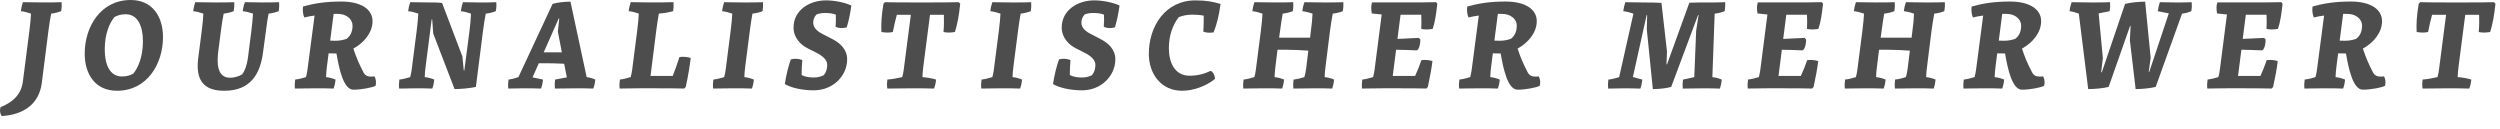
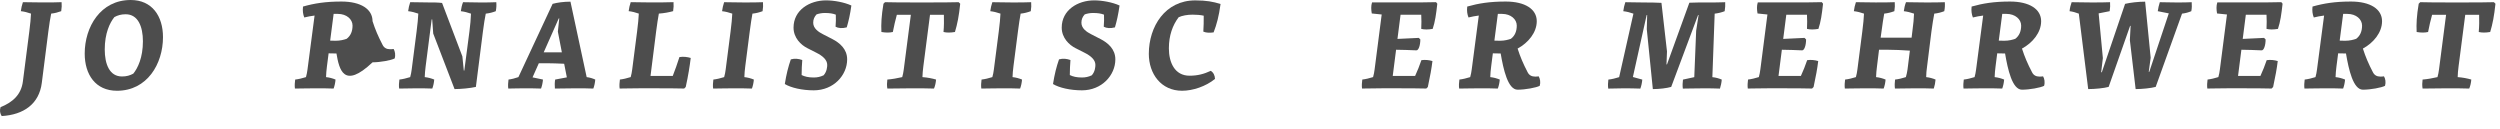
<svg xmlns="http://www.w3.org/2000/svg" version="1.1" x="0px" y="0px" width="214px" height="11px" viewBox="0 0 214 11" overflow="visible" enable-background="new 0 0 214 11" xml:space="preserve">
  <defs>
</defs>
  <path fill="#4D4D4D" d="M3.578,7.096c-0.23,1.815-1.562,2.729-3.433,2.839C0,9.714-0.042,9.472,0.045,9.175  c1.066-0.43,1.771-1.089,1.914-2.201L2.51,2.683c0.088-0.649,0.12-1.111,0.144-1.518C2.367,1.066,2.082,0.989,1.785,0.956  c0.032-0.253,0.088-0.517,0.176-0.77c0.451,0,1.001,0.022,1.685,0.022c0.604,0,1.209,0,1.627-0.022  c0.021,0.242,0.012,0.495-0.032,0.77C4.975,1.055,4.69,1.132,4.381,1.165C4.293,1.572,4.228,2.034,4.14,2.683L3.578,7.096z" />
  <path fill="#4D4D4D" d="M7.251,4.588C7.251,2.3,8.605,0,11.19,0c1.826,0,2.762,1.375,2.762,3.18c0,2.289-1.354,4.589-3.938,4.589  C8.176,7.769,7.251,6.382,7.251,4.588z M11.41,6.304c0.385-0.473,0.824-1.375,0.824-2.772c0-1.254-0.418-2.311-1.474-2.311  c-0.396,0-0.684,0.088-0.969,0.242C9.407,1.936,8.966,2.838,8.966,4.235c0,1.254,0.407,2.311,1.475,2.311  C10.837,6.547,11.124,6.458,11.41,6.304z" />
-   <path fill="#4D4D4D" d="M22.51,4.522c-0.242,1.803-1.058,3.247-3.312,3.247c-1.451,0-2.276-0.605-2.276-2.125  c0-0.198,0.012-0.418,0.044-0.649l0.298-2.311c0.088-0.649,0.12-1.111,0.143-1.518c-0.285-0.099-0.572-0.176-0.869-0.209  c0.033-0.253,0.088-0.517,0.176-0.77c0.451,0,1.002,0.022,1.685,0.022c0.604,0,1.222,0,1.649-0.022c0.021,0.242,0,0.495-0.044,0.77  c-0.253,0.099-0.55,0.176-0.857,0.209c-0.088,0.407-0.154,0.869-0.242,1.518l-0.23,1.782c-0.032,0.242-0.044,0.473-0.044,0.726  c0,0.979,0.386,1.463,1.057,1.463c0.375,0,0.736-0.11,1.035-0.287c0.219-0.285,0.418-0.748,0.517-1.55l0.273-2.134  c0.078-0.649,0.121-1.111,0.145-1.518c-0.297-0.099-0.583-0.176-0.88-0.209c0.033-0.253,0.088-0.517,0.188-0.77  c0.439,0,0.945,0.022,1.451,0.022c0.451,0,1.058,0,1.476-0.022c0.021,0.242,0.011,0.495-0.033,0.77  c-0.265,0.099-0.55,0.176-0.869,0.209c-0.076,0.407-0.154,0.869-0.23,1.518L22.51,4.522z" />
-   <path fill="#4D4D4D" d="M28.801,4.577h-0.101c-0.131,0-0.34,0-0.571-0.011l-0.144,1.122c-0.043,0.319-0.065,0.627-0.076,0.913  c0.309,0.033,0.572,0.11,0.813,0.209c-0.022,0.275-0.077,0.528-0.165,0.771C28.14,7.56,27.524,7.56,26.918,7.56  c-0.683,0-1.231,0.021-1.672,0.021c-0.033-0.254-0.012-0.518,0.021-0.771c0.297-0.033,0.604-0.109,0.924-0.209  c0.065-0.209,0.1-0.44,0.133-0.671l0.604-4.599c-0.299,0.033-0.604,0.099-0.881,0.165c-0.109-0.264-0.153-0.572-0.109-0.935  c0.968-0.275,1.925-0.429,3.29-0.429c1.66,0,2.662,0.649,2.662,1.683c0,0.968-0.728,1.848-1.641,2.343  c0.231,0.715,0.475,1.287,0.858,2.024c0.132,0.265,0.352,0.374,0.638,0.374c0.1,0,0.198,0,0.309-0.021  c0.12,0.197,0.177,0.517,0.089,0.813c-0.298,0.154-1.223,0.33-1.894,0.33C29.417,7.679,29.031,5.941,28.801,4.577z M28.559,1.189  l-0.297,2.288c0.188,0.011,0.352,0.011,0.473,0.011c0.396,0,0.715-0.088,0.936-0.165c0.353-0.264,0.507-0.66,0.507-1.133  c0-0.539-0.507-1.001-1.255-1.001H28.559z" />
+   <path fill="#4D4D4D" d="M28.801,4.577h-0.101c-0.131,0-0.34,0-0.571-0.011l-0.144,1.122c-0.043,0.319-0.065,0.627-0.076,0.913  c0.309,0.033,0.572,0.11,0.813,0.209c-0.022,0.275-0.077,0.528-0.165,0.771C28.14,7.56,27.524,7.56,26.918,7.56  c-0.683,0-1.231,0.021-1.672,0.021c-0.033-0.254-0.012-0.518,0.021-0.771c0.297-0.033,0.604-0.109,0.924-0.209  c0.065-0.209,0.1-0.44,0.133-0.671l0.604-4.599c-0.299,0.033-0.604,0.099-0.881,0.165c-0.109-0.264-0.153-0.572-0.109-0.935  c0.968-0.275,1.925-0.429,3.29-0.429c1.66,0,2.662,0.649,2.662,1.683c0.231,0.715,0.475,1.287,0.858,2.024c0.132,0.265,0.352,0.374,0.638,0.374c0.1,0,0.198,0,0.309-0.021  c0.12,0.197,0.177,0.517,0.089,0.813c-0.298,0.154-1.223,0.33-1.894,0.33C29.417,7.679,29.031,5.941,28.801,4.577z M28.559,1.189  l-0.297,2.288c0.188,0.011,0.352,0.011,0.473,0.011c0.396,0,0.715-0.088,0.936-0.165c0.353-0.264,0.507-0.66,0.507-1.133  c0-0.539-0.507-1.001-1.255-1.001H28.559z" />
  <path fill="#4D4D4D" d="M38.91,7.625l-1.826-4.753l-0.088-1.21h-0.045l-0.517,4.026c-0.044,0.319-0.065,0.627-0.077,0.913  c0.309,0.033,0.572,0.11,0.813,0.209c-0.021,0.275-0.076,0.528-0.165,0.771C36.586,7.56,36.038,7.56,35.598,7.56  c-0.484,0-1.001,0.021-1.432,0.021c-0.032-0.254-0.011-0.518,0.022-0.771c0.297-0.033,0.604-0.109,0.924-0.209  c0.065-0.209,0.099-0.44,0.132-0.671l0.418-3.246c0.088-0.649,0.121-1.111,0.145-1.518c-0.286-0.099-0.572-0.176-0.869-0.209  c0.032-0.253,0.088-0.517,0.176-0.77c0.451,0,0.979,0.022,1.54,0.022c0.473,0,0.825,0,1.188,0.044L39.58,4.83l0.121,1.21h0.044  l0.439-3.354c0.065-0.528,0.121-1.078,0.133-1.518c-0.286-0.099-0.572-0.176-0.869-0.209c0.033-0.253,0.088-0.517,0.188-0.77  c0.438,0,0.957,0.022,1.45,0.022c0.44,0,0.979,0,1.397-0.022c0.021,0.242,0.011,0.495-0.044,0.77  c-0.253,0.099-0.551,0.176-0.857,0.209c-0.089,0.407-0.153,0.869-0.242,1.518l-0.604,4.753C40.264,7.548,39.459,7.625,38.91,7.625z" />
  <path fill="#4D4D4D" d="M48.292,5.457c-0.518-0.022-1.033-0.044-1.508-0.044h-0.66l-0.539,1.209l0.893,0.188  c-0.022,0.275-0.077,0.528-0.165,0.771c-0.462-0.021-1.045-0.021-1.54-0.021c-0.562,0-0.946,0.021-1.266,0.021  c-0.032-0.254-0.012-0.518,0.021-0.771c0.275-0.033,0.561-0.109,0.848-0.209l2.927-6.271c0.396-0.11,0.945-0.187,1.528-0.187  l1.387,6.458c0.274,0.033,0.518,0.11,0.736,0.209c-0.021,0.275-0.076,0.528-0.165,0.771C50.405,7.56,49.811,7.56,49.216,7.56  c-0.659,0-1.242,0.021-1.717,0.021c-0.021-0.254-0.021-0.518,0.023-0.771l1-0.188L48.292,5.457z M46.542,4.478h1.553l-0.342-1.771  l0.121-1.133H47.83L46.542,4.478z" />
  <path fill="#4D4D4D" d="M55.684,6.502h1.903c0.209-0.528,0.396-1.067,0.572-1.617c0.34-0.055,0.682-0.011,0.967,0.077  c-0.088,0.715-0.209,1.496-0.428,2.486l-0.133,0.131c-0.639-0.021-1.705-0.021-2.433-0.021h-1.419c-0.683,0-1.23,0.021-1.673,0.021  c-0.032-0.252-0.01-0.516,0.023-0.77c0.297-0.033,0.604-0.111,0.924-0.21c0.065-0.209,0.099-0.44,0.132-0.671l0.418-3.246  c0.088-0.649,0.121-1.111,0.145-1.518c-0.287-0.099-0.572-0.176-0.869-0.209c0.032-0.253,0.088-0.517,0.176-0.77  c0.439,0,0.979,0.022,1.65,0.022c0.735,0,1.496,0,2.013-0.022c0.021,0.242,0.011,0.495-0.032,0.77  c-0.354,0.099-0.76,0.176-1.222,0.209c-0.077,0.407-0.145,0.869-0.231,1.518L55.684,6.502z" />
  <path fill="#4D4D4D" d="M61.81,0.958c0.033-0.253,0.088-0.517,0.176-0.77c0.451,0,1.002,0.022,1.684,0.022  c0.605,0,1.222,0,1.641-0.022c0.021,0.242,0.011,0.495-0.033,0.77c-0.265,0.099-0.55,0.176-0.869,0.209  c-0.077,0.407-0.144,0.869-0.23,1.518l-0.386,3.003c-0.044,0.319-0.065,0.627-0.075,0.913c0.307,0.033,0.57,0.11,0.812,0.209  c-0.022,0.275-0.077,0.528-0.165,0.771c-0.418-0.021-1.045-0.021-1.65-0.021c-0.682,0-1.231,0.021-1.672,0.021  c-0.032-0.254-0.012-0.518,0.021-0.771c0.297-0.033,0.604-0.109,0.924-0.209c0.066-0.209,0.1-0.44,0.133-0.671l0.418-3.246  c0.088-0.649,0.121-1.111,0.144-1.518C62.394,1.068,62.107,0.99,61.81,0.958z" />
  <path fill="#4D4D4D" d="M67.695,5.083c0.352-0.099,0.66-0.055,0.979,0.055c-0.031,0.396-0.055,0.825-0.055,1.287  c0.266,0.132,0.584,0.209,1.035,0.209c0.308,0,0.561-0.055,0.847-0.188c0.286-0.318,0.309-0.736,0.309-0.891  c0-0.418-0.363-0.759-0.937-1.045l-0.758-0.385c-0.551-0.275-1.188-0.88-1.188-1.76c0-1.507,1.376-2.333,2.783-2.333  c0.684,0,1.573,0.165,2.167,0.44c-0.108,0.781-0.241,1.354-0.396,1.871c-0.385,0.099-0.715,0.077-0.957-0.055  c0.033-0.352,0.033-0.693,0.021-1.034c-0.253-0.099-0.527-0.143-0.945-0.143c-0.242,0-0.484,0.044-0.704,0.121  c-0.188,0.209-0.286,0.418-0.286,0.715c0,0.484,0.451,0.792,0.848,0.99l0.792,0.407c0.616,0.319,1.266,0.847,1.266,1.738  c0,1.354-1.154,2.65-2.859,2.65c-1.002,0-1.947-0.22-2.477-0.539C67.31,6.36,67.476,5.71,67.695,5.083z" />
  <path fill="#4D4D4D" d="M79.609,1.266l-0.572,4.422c-0.044,0.319-0.065,0.627-0.076,0.913c0.439,0.033,0.836,0.11,1.166,0.209  c-0.021,0.275-0.078,0.528-0.176,0.771C79.444,7.56,78.707,7.56,77.971,7.56c-0.814,0-1.486,0.021-2.015,0.021  c-0.044-0.254-0.033-0.518,0-0.771c0.418-0.033,0.836-0.109,1.275-0.209c0.065-0.209,0.1-0.44,0.133-0.671l0.605-4.665h-1.199  c-0.121,0.462-0.254,0.979-0.342,1.474c-0.285,0.066-0.595,0.066-0.979,0c-0.033-0.693,0-1.364,0.176-2.42l0.132-0.132  c0.639,0.022,1.706,0.022,2.433,0.022h1.439c0.728,0,1.794,0,2.433-0.022l0.133,0.132c-0.11,1.056-0.242,1.727-0.451,2.42  c-0.396,0.066-0.705,0.066-0.979,0c0.044-0.495,0.044-1.012,0.032-1.474L79.609,1.266L79.609,1.266z" />
  <path fill="#4D4D4D" d="M84.768,0.958c0.032-0.253,0.088-0.517,0.176-0.77c0.451,0,1.002,0.022,1.684,0.022  c0.605,0,1.222,0,1.64-0.022c0.021,0.242,0.012,0.495-0.033,0.77c-0.264,0.099-0.55,0.176-0.869,0.209  c-0.076,0.407-0.143,0.869-0.229,1.518L86.75,5.688c-0.045,0.319-0.065,0.627-0.077,0.913c0.309,0.033,0.571,0.11,0.813,0.209  c-0.021,0.275-0.076,0.528-0.164,0.771c-0.418-0.021-1.046-0.021-1.65-0.021c-0.683,0-1.231,0.021-1.672,0.021  c-0.033-0.254-0.012-0.518,0.021-0.771c0.297-0.033,0.604-0.109,0.924-0.209c0.066-0.209,0.1-0.44,0.133-0.671l0.418-3.246  c0.088-0.649,0.121-1.111,0.144-1.518C85.351,1.068,85.064,0.99,84.768,0.958z" />
  <path fill="#4D4D4D" d="M90.652,5.083c0.352-0.099,0.66-0.055,0.979,0.055c-0.032,0.396-0.055,0.825-0.055,1.287  c0.264,0.132,0.583,0.209,1.034,0.209c0.308,0,0.562-0.055,0.847-0.188c0.287-0.318,0.309-0.736,0.309-0.891  c0-0.418-0.362-0.759-0.936-1.045l-0.759-0.385c-0.55-0.275-1.188-0.88-1.188-1.76c0-1.507,1.375-2.333,2.783-2.333  c0.683,0,1.574,0.165,2.168,0.44c-0.11,0.781-0.242,1.354-0.396,1.871c-0.386,0.099-0.716,0.077-0.957-0.055  c0.032-0.352,0.032-0.693,0.021-1.034c-0.252-0.099-0.527-0.143-0.945-0.143c-0.241,0-0.483,0.044-0.705,0.121  c-0.187,0.209-0.284,0.418-0.284,0.715c0,0.484,0.45,0.792,0.848,0.99l0.791,0.407c0.617,0.319,1.266,0.847,1.266,1.738  c0,1.354-1.154,2.65-2.859,2.65c-1.001,0-1.947-0.22-2.477-0.539C90.268,6.36,90.432,5.71,90.652,5.083z" />
  <path fill="#4D4D4D" d="M103.885,2.773c-0.318,0.044-0.615,0.044-0.88-0.066c0.033-0.429,0.033-0.891,0.033-1.364  c-0.275-0.066-0.649-0.088-0.957-0.088c-0.44,0-0.881,0.077-1.188,0.22c-0.517,0.682-0.837,1.562-0.837,2.662  c0,1.188,0.484,2.343,1.771,2.343c0.683,0,1.231-0.143,1.815-0.417c0.23,0.143,0.353,0.396,0.362,0.693  c-0.781,0.639-1.903,1.012-2.815,1.012c-1.805,0-2.85-1.453-2.85-3.158c0-2.354,1.408-4.577,3.972-4.577  c0.956,0,1.528,0.11,2.168,0.308C104.336,1.398,104.15,2.091,103.885,2.773z" />
-   <path fill="#4D4D4D" d="M111.475,0.958c0.032-0.253,0.089-0.517,0.188-0.77c0.44,0,0.99,0.022,1.673,0.022  c0.604,0,1.222,0,1.649-0.022c0.021,0.242,0.012,0.495-0.043,0.77c-0.254,0.099-0.539,0.176-0.858,0.209  c-0.077,0.407-0.154,0.869-0.242,1.518l-0.374,3.003c-0.044,0.319-0.077,0.627-0.077,0.913c0.299,0.033,0.572,0.11,0.805,0.209  c-0.022,0.275-0.078,0.528-0.154,0.771c-0.418-0.021-1.034-0.021-1.64-0.021c-0.684,0-1.243,0.021-1.684,0.021  c-0.033-0.254-0.021-0.518,0.012-0.771c0.308-0.033,0.615-0.109,0.924-0.209c0.064-0.209,0.109-0.44,0.144-0.671l0.197-1.595  c-0.638-0.044-1.31-0.077-1.902-0.077h-0.737l-0.177,1.43c-0.043,0.319-0.064,0.627-0.076,0.913c0.309,0.033,0.572,0.11,0.813,0.209  c-0.022,0.275-0.077,0.528-0.165,0.771c-0.418-0.021-1.045-0.021-1.65-0.021c-0.682,0-1.231,0.021-1.672,0.021  c-0.032-0.254-0.012-0.518,0.021-0.771c0.297-0.033,0.604-0.109,0.925-0.209c0.065-0.209,0.099-0.44,0.132-0.671l0.418-3.246  c0.088-0.649,0.121-1.111,0.144-1.518c-0.285-0.099-0.572-0.176-0.869-0.209c0.033-0.253,0.088-0.517,0.177-0.77  c0.45,0,1.001,0.022,1.683,0.022c0.605,0,1.223,0,1.641-0.022c0.021,0.242,0.011,0.495-0.032,0.77  c-0.265,0.099-0.551,0.176-0.869,0.209c-0.078,0.407-0.144,0.869-0.231,1.518l-0.076,0.539h2.65l0.065-0.539  c0.088-0.649,0.133-1.111,0.144-1.518C112.058,1.068,111.772,0.99,111.475,0.958z" />
  <path fill="#4D4D4D" d="M119.505,4.258l-0.287,2.244h1.915c0.198-0.429,0.387-0.902,0.539-1.353c0.33-0.044,0.649-0.011,0.946,0.077  c-0.077,0.638-0.198,1.298-0.396,2.222l-0.132,0.131c-0.638-0.021-1.716-0.021-2.441-0.021h-1.354c-0.692,0-1.265,0.021-1.705,0.021  c-0.032-0.252-0.011-0.516,0.022-0.77c0.297-0.033,0.604-0.111,0.924-0.21c0.065-0.209,0.099-0.44,0.132-0.671l0.605-4.687  l-0.849-0.088c-0.055-0.319-0.075-0.638,0.022-0.946h3.036c0.727,0,1.793,0,2.442-0.022l0.109,0.132  c-0.1,0.902-0.188,1.54-0.396,2.156c-0.396,0.066-0.703,0.066-0.979,0c0.021-0.407,0.021-0.825,0-1.21h-1.771l-0.265,2.068  c0.562-0.033,1.133-0.055,1.826-0.088l0.132,0.132c0,0.517-0.154,0.946-0.341,0.935C120.65,4.28,120.087,4.269,119.505,4.258z" />
  <path fill="#4D4D4D" d="M128.458,4.577h-0.099c-0.132,0-0.342,0-0.571-0.011l-0.144,1.122c-0.045,0.319-0.065,0.627-0.077,0.913  c0.309,0.033,0.571,0.11,0.813,0.209c-0.021,0.275-0.077,0.528-0.166,0.771c-0.418-0.021-1.033-0.021-1.639-0.021  c-0.682,0-1.232,0.021-1.672,0.021c-0.033-0.254-0.013-0.518,0.021-0.771c0.297-0.033,0.605-0.109,0.924-0.209  c0.066-0.209,0.101-0.44,0.134-0.671l0.604-4.599c-0.298,0.033-0.604,0.099-0.881,0.165c-0.109-0.264-0.154-0.572-0.109-0.935  c0.969-0.275,1.926-0.429,3.289-0.429c1.661,0,2.662,0.649,2.662,1.683c0,0.968-0.727,1.848-1.639,2.343  c0.229,0.715,0.473,1.287,0.856,2.024c0.134,0.265,0.354,0.374,0.64,0.374c0.099,0,0.196,0,0.308-0.021  c0.121,0.197,0.177,0.517,0.089,0.813c-0.298,0.154-1.222,0.33-1.893,0.33C129.076,7.679,128.69,5.941,128.458,4.577z   M128.216,1.189l-0.297,2.288c0.188,0.011,0.354,0.011,0.474,0.011c0.396,0,0.716-0.088,0.936-0.165  c0.353-0.264,0.506-0.66,0.506-1.133c0-0.539-0.506-1.001-1.254-1.001H128.216z" />
  <path fill="#4D4D4D" d="M145.191,2.63l0.209-1.342h-0.045l-2.3,6.151c-0.374,0.109-1.001,0.187-1.572,0.187l-0.518-5.127l0.033-1.21  h-0.045l-1.177,5.303l0.804,0.221c-0.022,0.274-0.078,0.527-0.166,0.771c-0.418-0.022-1.056-0.022-1.539-0.022  c-0.386,0-0.826,0.022-1.211,0.022c-0.033-0.253-0.021-0.517,0.012-0.771c0.308-0.033,0.615-0.111,0.924-0.209l1.222-5.436  c-0.275-0.099-0.572-0.176-0.869-0.209c0.033-0.253,0.088-0.517,0.176-0.77c0.407,0,0.881,0.022,1.52,0.022  c0.638,0,1.166,0.011,1.572,0.033l0.474,4.159l-0.043,1.111h0.043l1.914-5.281c0.463-0.022,0.989-0.022,1.497-0.022  c0.583,0,1.166,0,1.572-0.022c0.012,0.242,0,0.495-0.045,0.77c-0.252,0.099-0.549,0.176-0.856,0.209l-0.198,5.436  c0.308,0.032,0.572,0.109,0.804,0.209c-0.021,0.274-0.078,0.527-0.154,0.771c-0.406-0.022-0.936-0.022-1.484-0.022  c-0.692,0-1.266,0.022-1.694,0.022c-0.033-0.253-0.021-0.517,0.013-0.771l0.967-0.209L145.191,2.63z" />
  <path fill="#4D4D4D" d="M152.527,4.258l-0.287,2.244h1.915c0.198-0.429,0.386-0.902,0.539-1.353c0.33-0.044,0.648-0.011,0.945,0.077  c-0.076,0.638-0.197,1.298-0.396,2.222l-0.132,0.131c-0.639-0.021-1.716-0.021-2.442-0.021h-1.354c-0.693,0-1.266,0.021-1.705,0.021  c-0.033-0.252-0.011-0.516,0.021-0.77c0.297-0.033,0.604-0.111,0.925-0.21c0.064-0.209,0.099-0.44,0.132-0.671l0.604-4.687  l-0.848-0.088c-0.055-0.319-0.076-0.638,0.021-0.946h3.036c0.728,0,1.793,0,2.443-0.022l0.108,0.132  c-0.1,0.902-0.188,1.54-0.396,2.156c-0.396,0.066-0.703,0.066-0.979,0c0.021-0.407,0.021-0.825,0-1.21h-1.771l-0.264,2.068  c0.561-0.033,1.133-0.055,1.825-0.088l0.133,0.132c0,0.517-0.154,0.946-0.342,0.935C153.671,4.28,153.109,4.269,152.527,4.258z" />
  <path fill="#4D4D4D" d="M162.966,0.958c0.033-0.253,0.088-0.517,0.188-0.77c0.438,0,0.99,0.022,1.672,0.022  c0.604,0,1.221,0,1.649-0.022c0.021,0.242,0.012,0.495-0.045,0.77c-0.252,0.099-0.539,0.176-0.856,0.209  c-0.077,0.407-0.154,0.869-0.242,1.518l-0.374,3.003c-0.044,0.319-0.077,0.627-0.077,0.913c0.297,0.033,0.572,0.11,0.803,0.209  c-0.021,0.275-0.075,0.528-0.152,0.771c-0.419-0.021-1.034-0.021-1.641-0.021c-0.682,0-1.242,0.021-1.684,0.021  c-0.032-0.254-0.021-0.518,0.012-0.771c0.31-0.033,0.615-0.109,0.924-0.209c0.066-0.209,0.11-0.44,0.144-0.671l0.199-1.595  c-0.64-0.044-1.311-0.077-1.904-0.077h-0.736l-0.176,1.43c-0.045,0.319-0.065,0.627-0.078,0.913c0.31,0.033,0.572,0.11,0.814,0.209  c-0.021,0.275-0.076,0.528-0.165,0.771c-0.418-0.021-1.045-0.021-1.649-0.021c-0.683,0-1.231,0.021-1.673,0.021  c-0.033-0.254-0.011-0.518,0.022-0.771c0.297-0.033,0.604-0.109,0.924-0.209c0.065-0.209,0.099-0.44,0.132-0.671l0.418-3.246  c0.088-0.649,0.121-1.111,0.144-1.518c-0.286-0.099-0.571-0.176-0.868-0.209c0.032-0.253,0.088-0.517,0.176-0.77  c0.451,0,1.001,0.022,1.684,0.022c0.604,0,1.222,0,1.64-0.022c0.021,0.242,0.012,0.495-0.033,0.77  c-0.265,0.099-0.55,0.176-0.869,0.209c-0.076,0.407-0.143,0.869-0.23,1.518l-0.076,0.539h2.65l0.066-0.539  c0.088-0.649,0.131-1.111,0.143-1.518C163.549,1.068,163.263,0.99,162.966,0.958z" />
  <path fill="#4D4D4D" d="M171.634,4.577h-0.1c-0.132,0-0.341,0-0.572-0.011l-0.143,1.122c-0.044,0.319-0.066,0.627-0.077,0.913  c0.308,0.033,0.572,0.11,0.812,0.209c-0.021,0.275-0.075,0.528-0.164,0.771c-0.418-0.021-1.034-0.021-1.64-0.021  c-0.683,0-1.23,0.021-1.673,0.021c-0.032-0.254-0.01-0.518,0.022-0.771c0.298-0.033,0.604-0.109,0.925-0.209  c0.064-0.209,0.099-0.44,0.132-0.671l0.604-4.599c-0.297,0.033-0.604,0.099-0.88,0.165c-0.109-0.264-0.152-0.572-0.109-0.935  c0.969-0.275,1.926-0.429,3.29-0.429c1.66,0,2.661,0.649,2.661,1.683c0,0.968-0.726,1.848-1.64,2.343  c0.231,0.715,0.474,1.287,0.859,2.024c0.131,0.265,0.352,0.374,0.637,0.374c0.1,0,0.199,0,0.309-0.021  c0.121,0.197,0.177,0.517,0.088,0.813c-0.297,0.154-1.221,0.33-1.893,0.33C172.25,7.679,171.865,5.941,171.634,4.577z   M171.392,1.189l-0.297,2.288c0.188,0.011,0.353,0.011,0.474,0.011c0.396,0,0.715-0.088,0.936-0.165  c0.353-0.264,0.506-0.66,0.506-1.133c0-0.539-0.506-1.001-1.254-1.001H171.392z" />
  <path fill="#4D4D4D" d="M177.947,1.167c-0.265-0.099-0.518-0.176-0.792-0.209c0.021-0.253,0.089-0.517,0.177-0.77  c0.461,0,1,0.022,1.66,0.022c0.604,0,1.222,0,1.629-0.022c0.021,0.242,0.011,0.495-0.033,0.77l-0.944,0.187l0.361,3.829l-0.144,1.21  h0.056l1.991-5.854c0.451-0.11,1.155-0.187,1.717-0.187l0.473,4.797l-0.165,1.21h0.045l1.672-5.005l-0.945-0.187  c0.033-0.253,0.099-0.528,0.176-0.77c0.363,0,0.803,0.022,1.396,0.022c0.518,0,0.989,0,1.332-0.022  c0.021,0.242,0.021,0.495-0.033,0.77c-0.231,0.099-0.506,0.176-0.793,0.209l-2.255,6.271c-0.396,0.11-1.166,0.188-1.717,0.188  l-0.494-4.192l0.064-1.221h-0.043L180.5,7.438c-0.385,0.11-1.178,0.188-1.75,0.188L177.947,1.167z" />
  <path fill="#4D4D4D" d="M191.863,4.258l-0.287,2.244h1.915c0.198-0.429,0.386-0.902,0.539-1.353c0.33-0.044,0.648-0.011,0.945,0.077  c-0.076,0.638-0.197,1.298-0.396,2.222l-0.132,0.131c-0.639-0.021-1.716-0.021-2.442-0.021h-1.354c-0.693,0-1.266,0.021-1.705,0.021  c-0.033-0.252-0.012-0.516,0.021-0.77c0.297-0.033,0.604-0.111,0.924-0.21c0.065-0.209,0.1-0.44,0.133-0.671l0.604-4.687  l-0.848-0.088c-0.056-0.319-0.076-0.638,0.021-0.946h3.036c0.728,0,1.793,0,2.443-0.022l0.108,0.132  c-0.1,0.902-0.188,1.54-0.396,2.156c-0.396,0.066-0.703,0.066-0.979,0c0.021-0.407,0.021-0.825,0-1.21h-1.771l-0.265,2.068  c0.562-0.033,1.134-0.055,1.826-0.088l0.133,0.132c0,0.517-0.154,0.946-0.342,0.935C193.007,4.28,192.445,4.269,191.863,4.258z" />
  <path fill="#4D4D4D" d="M200.816,4.577h-0.1c-0.132,0-0.341,0-0.57-0.011l-0.145,1.122c-0.044,0.319-0.064,0.627-0.077,0.913  c0.31,0.033,0.572,0.11,0.814,0.209c-0.022,0.275-0.077,0.528-0.166,0.771c-0.418-0.021-1.033-0.021-1.639-0.021  c-0.683,0-1.232,0.021-1.673,0.021c-0.032-0.254-0.012-0.518,0.021-0.771c0.297-0.033,0.604-0.109,0.924-0.209  c0.066-0.209,0.1-0.44,0.133-0.671l0.605-4.599c-0.298,0.033-0.605,0.099-0.881,0.165c-0.109-0.264-0.154-0.572-0.109-0.935  c0.968-0.275,1.925-0.429,3.289-0.429c1.661,0,2.662,0.649,2.662,1.683c0,0.968-0.728,1.848-1.64,2.343  c0.23,0.715,0.474,1.287,0.857,2.024c0.133,0.265,0.354,0.374,0.639,0.374c0.1,0,0.197,0,0.309-0.021  c0.121,0.197,0.177,0.517,0.089,0.813c-0.298,0.154-1.222,0.33-1.894,0.33C201.433,7.679,201.047,5.941,200.816,4.577z   M200.574,1.189l-0.297,2.288c0.188,0.011,0.353,0.011,0.474,0.011c0.396,0,0.715-0.088,0.936-0.165  c0.353-0.264,0.506-0.66,0.506-1.133c0-0.539-0.506-1.001-1.254-1.001H200.574z" />
  <path fill="#4D4D4D" d="M211.025,1.266l-0.572,4.422c-0.044,0.319-0.066,0.627-0.076,0.913c0.439,0.033,0.836,0.11,1.166,0.209  c-0.021,0.275-0.078,0.528-0.176,0.771c-0.507-0.021-1.244-0.021-1.98-0.021c-0.813,0-1.485,0.021-2.014,0.021  c-0.044-0.254-0.033-0.518,0-0.771c0.418-0.033,0.836-0.109,1.275-0.209c0.065-0.209,0.1-0.44,0.133-0.671l0.604-4.665h-1.198  c-0.121,0.462-0.255,0.979-0.343,1.474c-0.284,0.066-0.594,0.066-0.979,0c-0.033-0.693,0-1.364,0.176-2.42l0.132-0.132  c0.639,0.022,1.706,0.022,2.433,0.022h1.439c0.728,0,1.794,0,2.433-0.022l0.133,0.132c-0.11,1.056-0.242,1.727-0.451,2.42  c-0.396,0.066-0.705,0.066-0.979,0c0.045-0.495,0.045-1.012,0.033-1.474L211.025,1.266L211.025,1.266z" />
</svg>